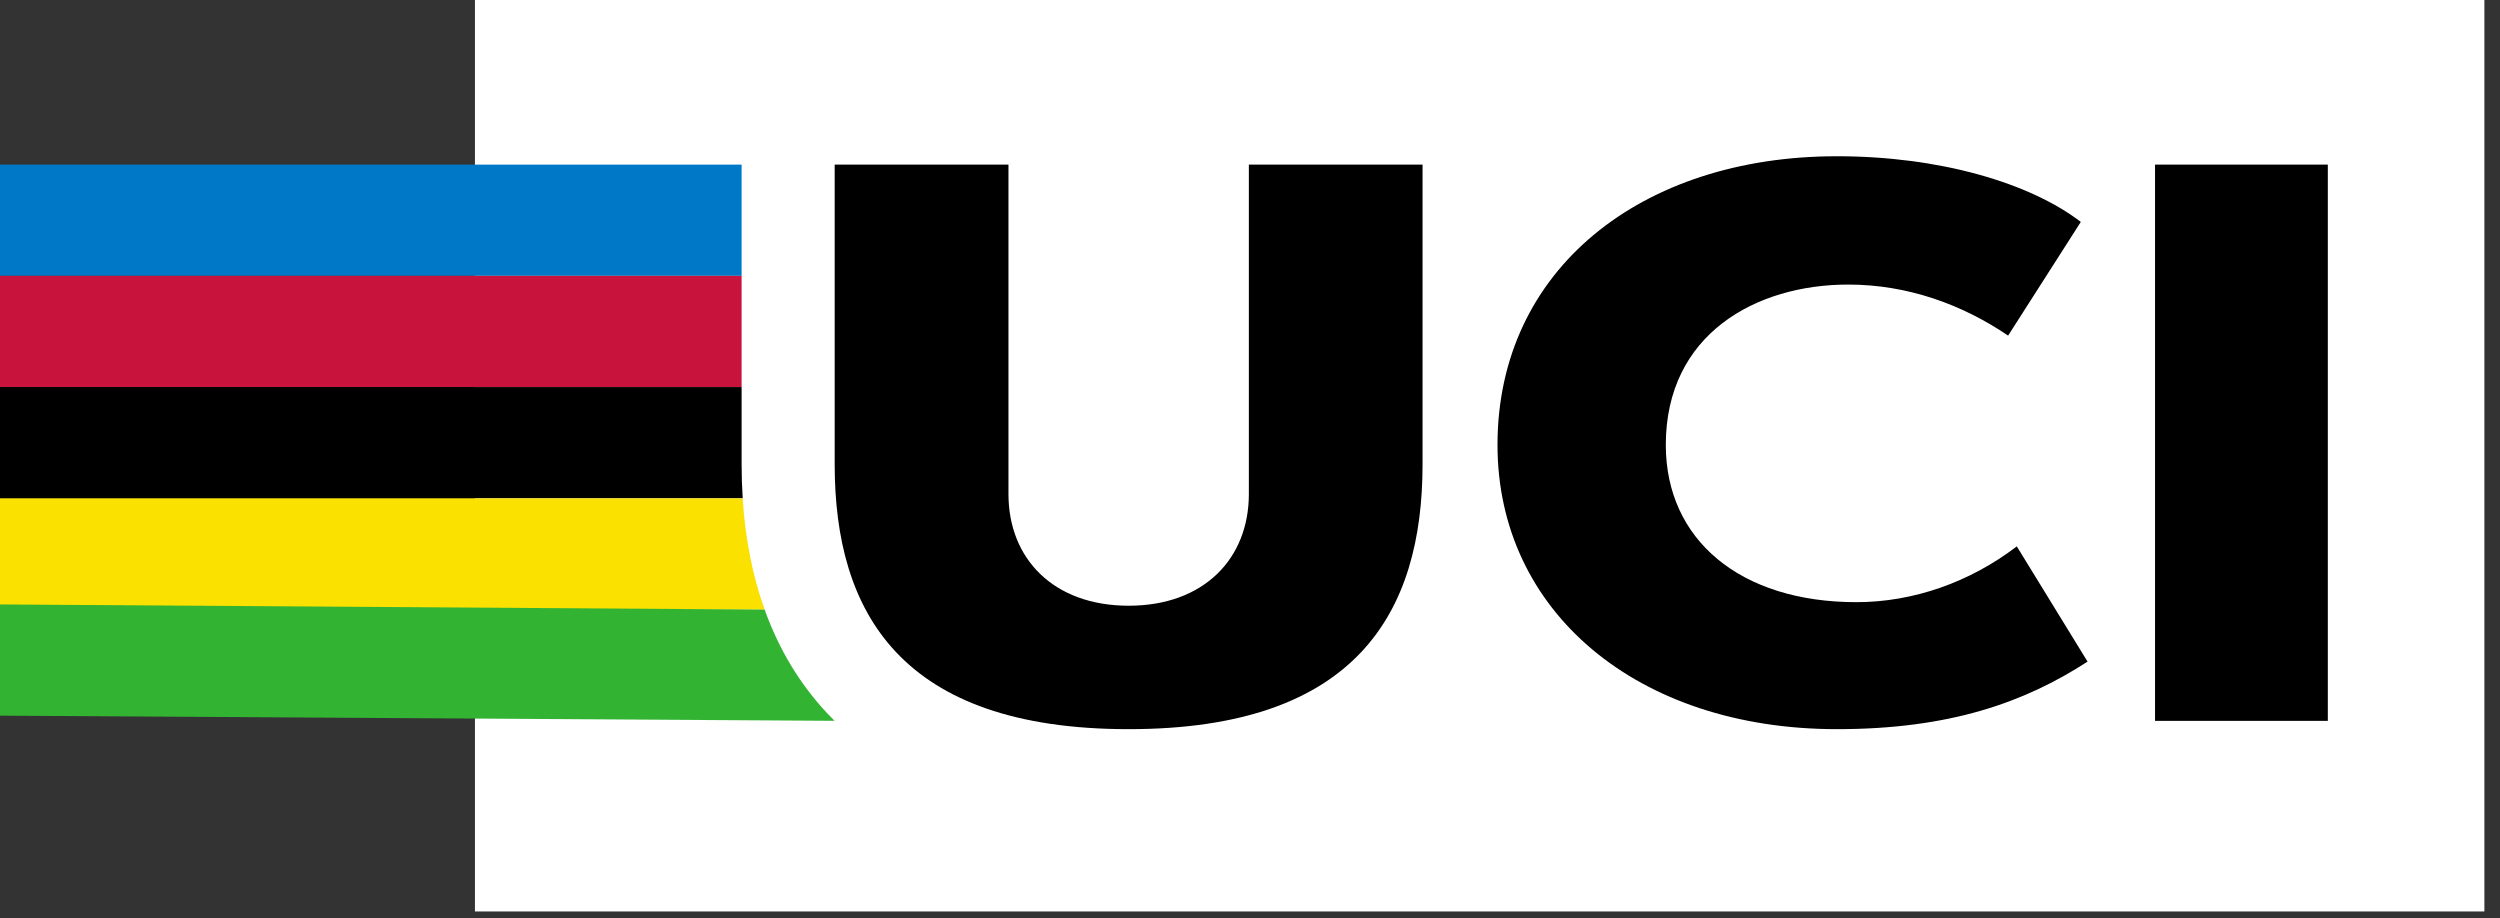
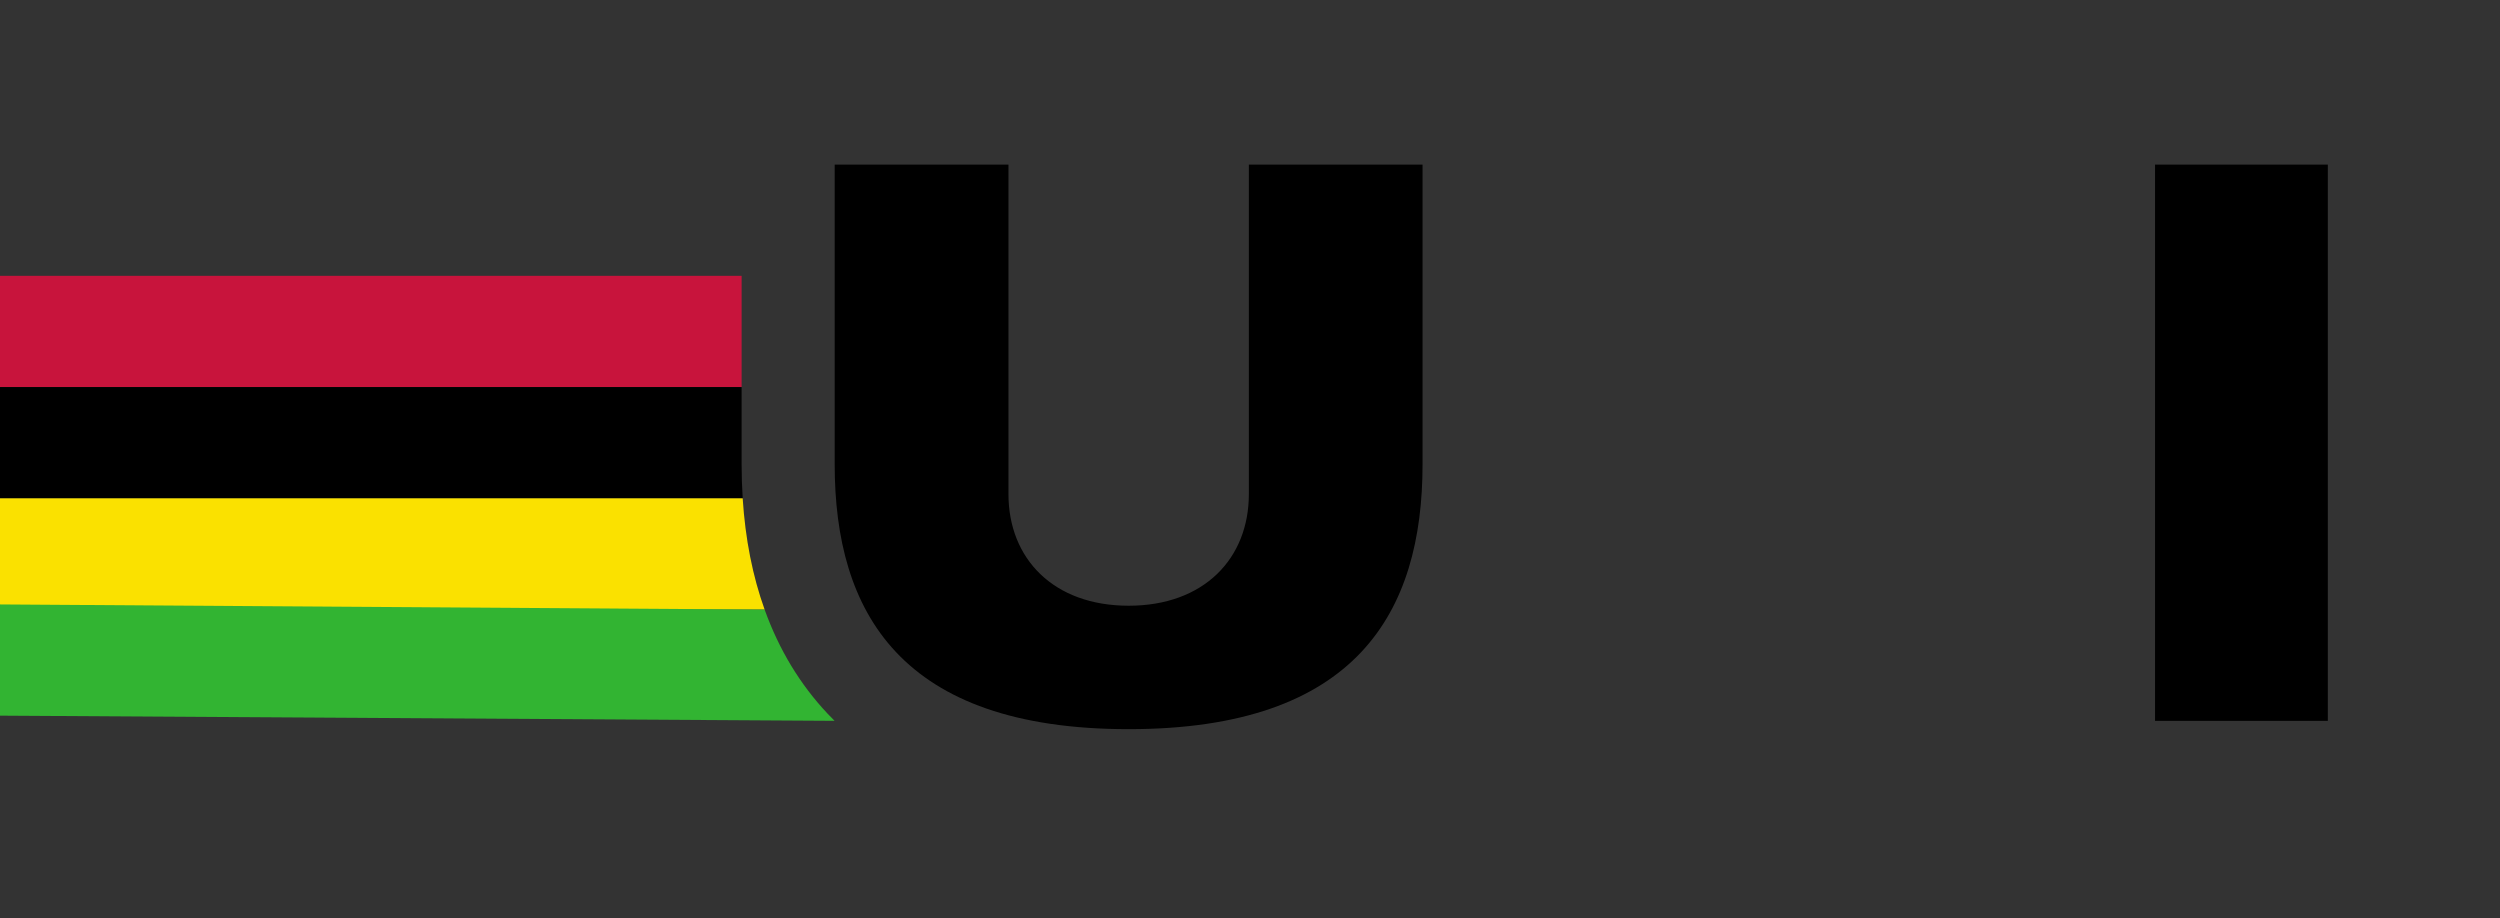
<svg xmlns="http://www.w3.org/2000/svg" viewBox="0 0 245 90" fill="none">
  <rect x="0" y="0" width="245" height="90" fill="#333333" stroke="none" />
  <g clip-path="url(#clip0_810_4369)">
-     <path fill-rule="evenodd" clip-rule="evenodd" d="M46.545 89.323H243.469V0H46.545V89.323Z" fill="white" />
-     <path fill-rule="evenodd" clip-rule="evenodd" d="M197.646 53.545C193.035 57.067 187.489 59.012 181.93 59.012C170.523 59.012 163.249 52.887 163.249 43.602C163.249 32.73 172.095 27.887 181.127 27.887C186.94 27.887 192.302 29.839 196.796 32.889L203.919 21.749C198.927 17.921 190.087 15.312 180.014 15.312C160.86 15.312 146.755 26.389 146.755 43.602C146.755 59.936 160.462 71.458 180.014 71.458C191.064 71.458 198.404 68.842 204.58 64.838L197.646 53.545Z" fill="black" />
-     <path fill-rule="evenodd" clip-rule="evenodd" d="M0 27.032H72.678V16.132H0V27.032Z" fill="#0078C8" />
    <path fill-rule="evenodd" clip-rule="evenodd" d="M0 37.934H72.678V27.032H0V37.934Z" fill="#C8143C" />
    <path fill-rule="evenodd" clip-rule="evenodd" d="M72.678 37.934H0V48.837H72.785C72.714 47.726 72.679 46.614 72.678 45.501V37.934Z" fill="black" />
    <path fill-rule="evenodd" clip-rule="evenodd" d="M0 48.837V59.739H74.934C73.755 56.457 73.038 52.818 72.783 48.837H0Z" fill="#FAE100" />
    <path fill-rule="evenodd" clip-rule="evenodd" d="M74.934 59.739L0 59.234V70.134L81.789 70.641C81.559 70.412 81.33 70.177 81.105 69.94C78.4 67.069 76.341 63.656 74.934 59.739Z" fill="#32B432" />
    <path fill-rule="evenodd" clip-rule="evenodd" d="M81.802 16.129H98.829V48.418C98.829 54.75 103.242 59.361 110.61 59.361C117.975 59.361 122.388 54.75 122.388 48.418V16.132H139.41V45.501C139.41 59.999 132.958 71.458 110.607 71.458C88.251 71.458 81.799 59.999 81.799 45.501V16.129H81.802ZM211.193 70.642H228.126V16.129H211.193V70.642Z" fill="black" />
  </g>
  <defs>
    <clipPath id="clip0_810_4369">
      <rect width="245" height="89.323" fill="white" />
    </clipPath>
  </defs>
</svg>